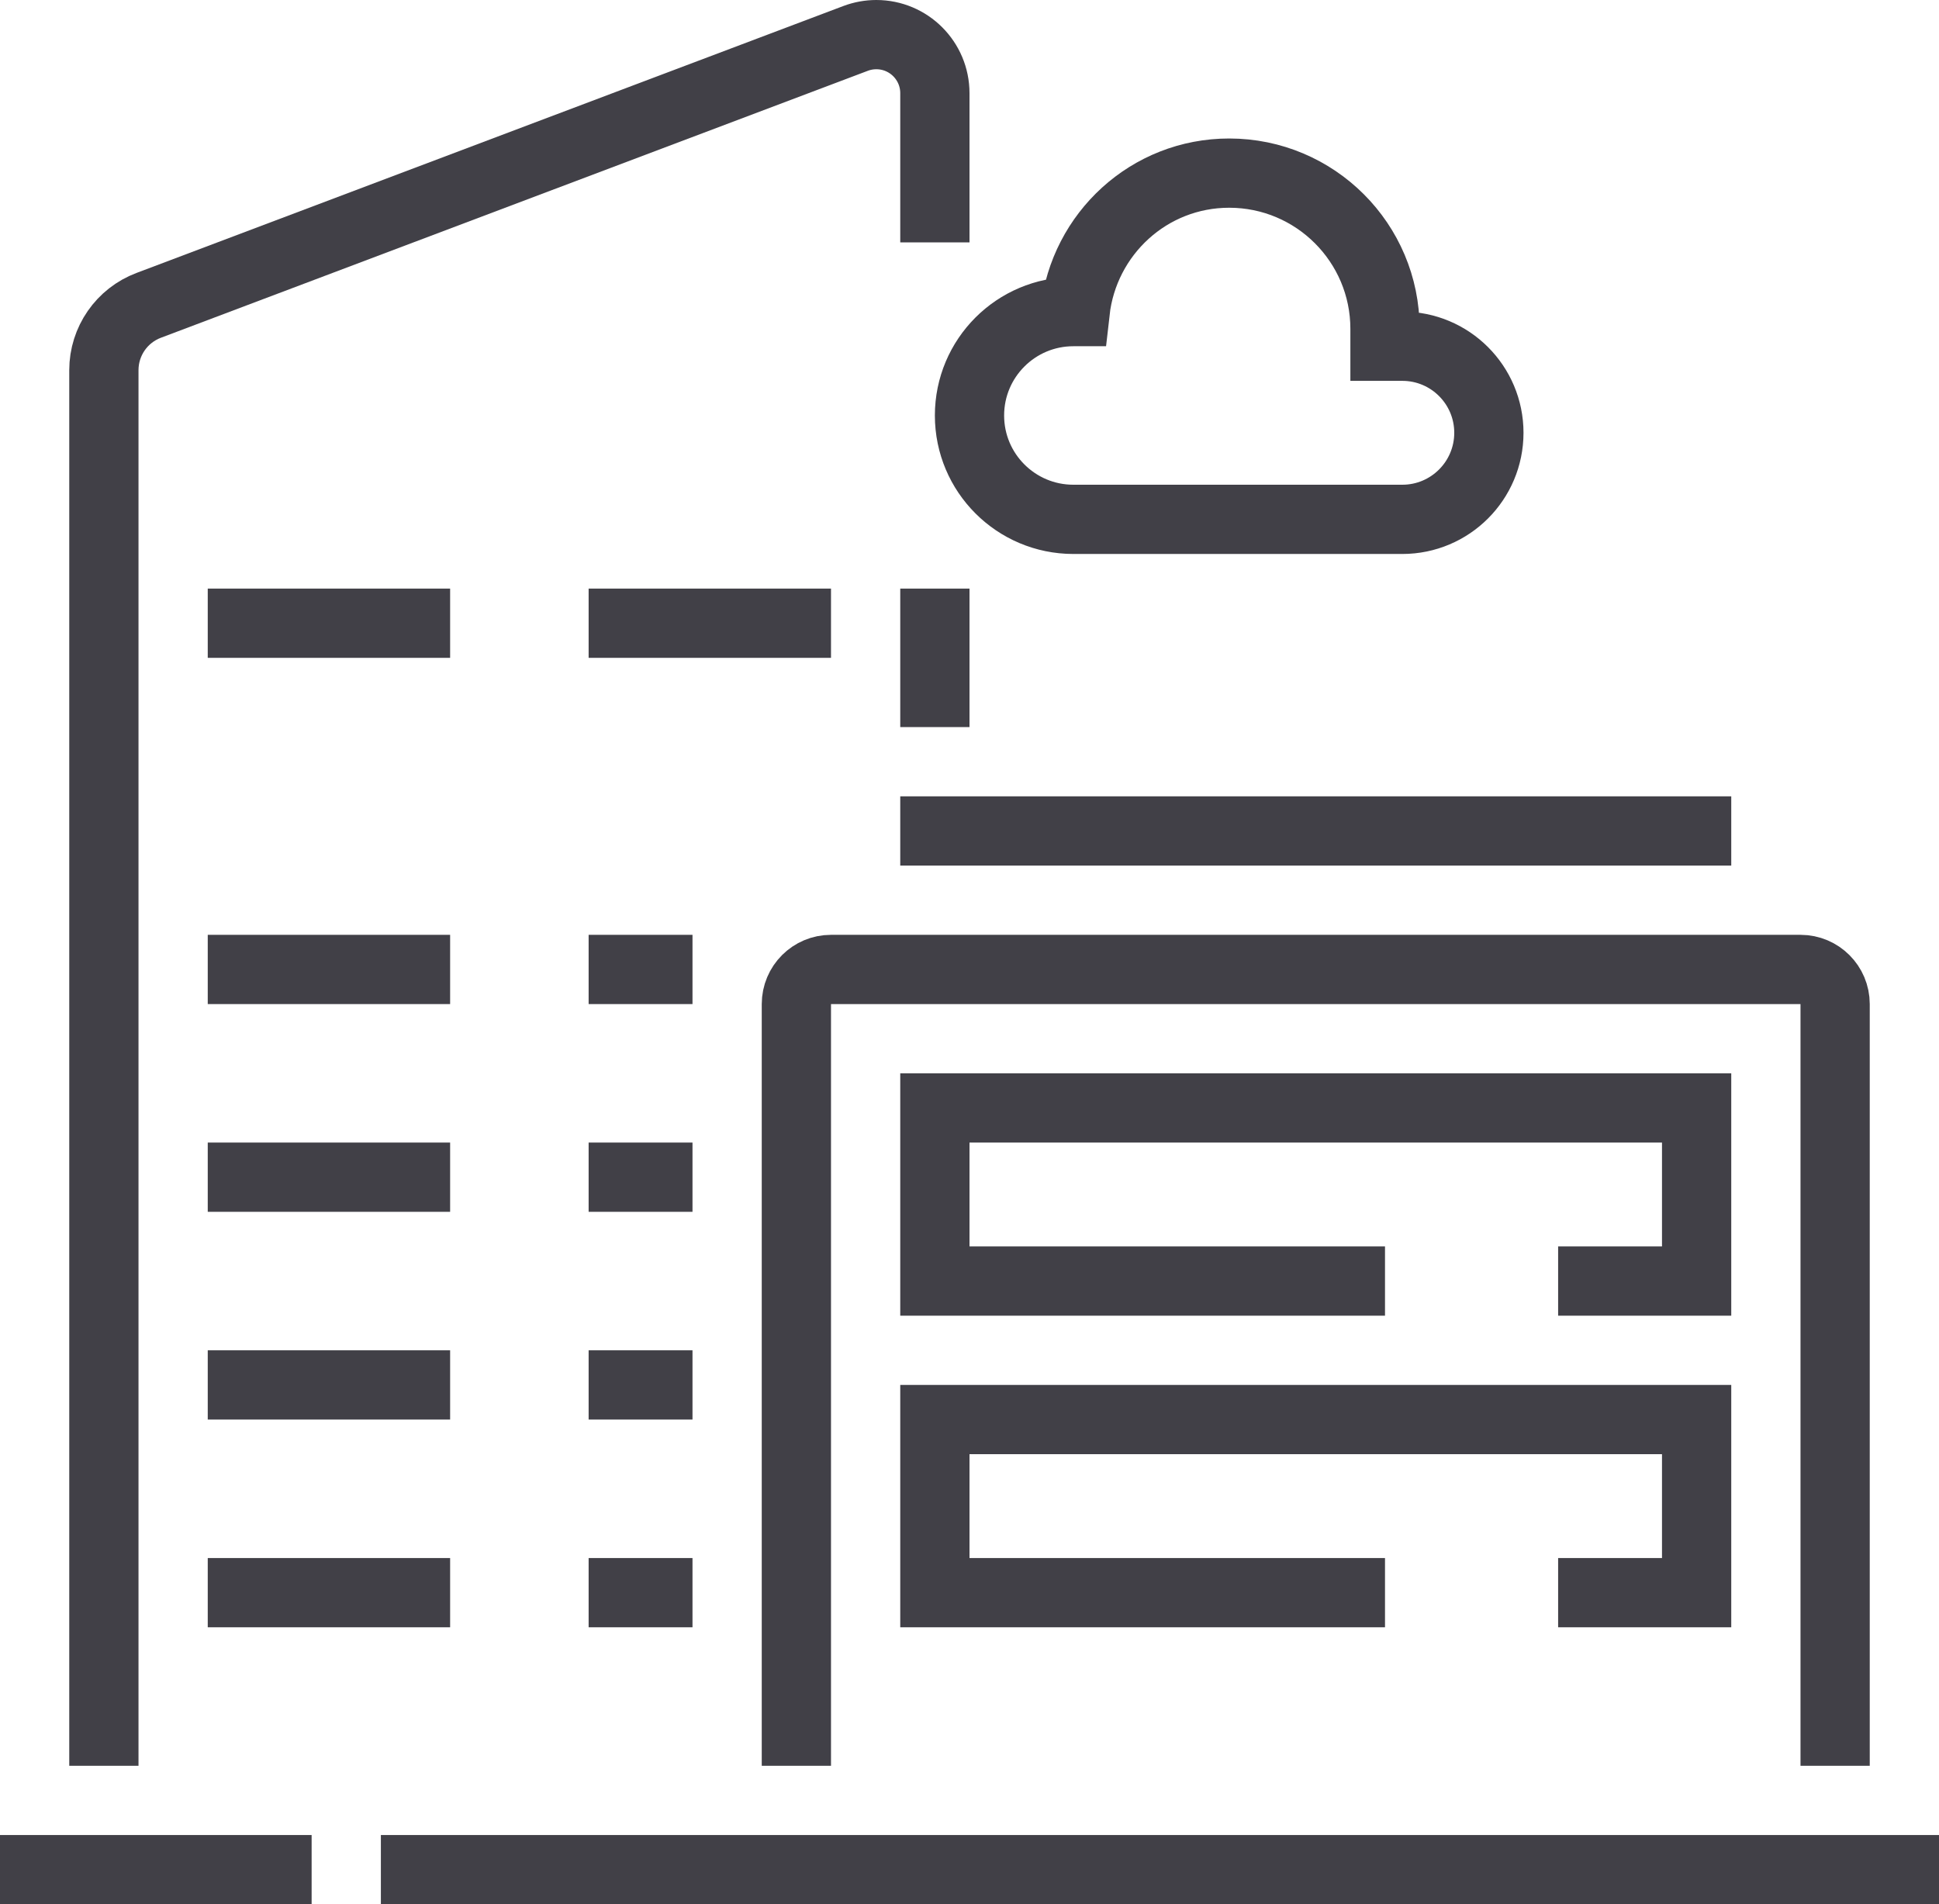
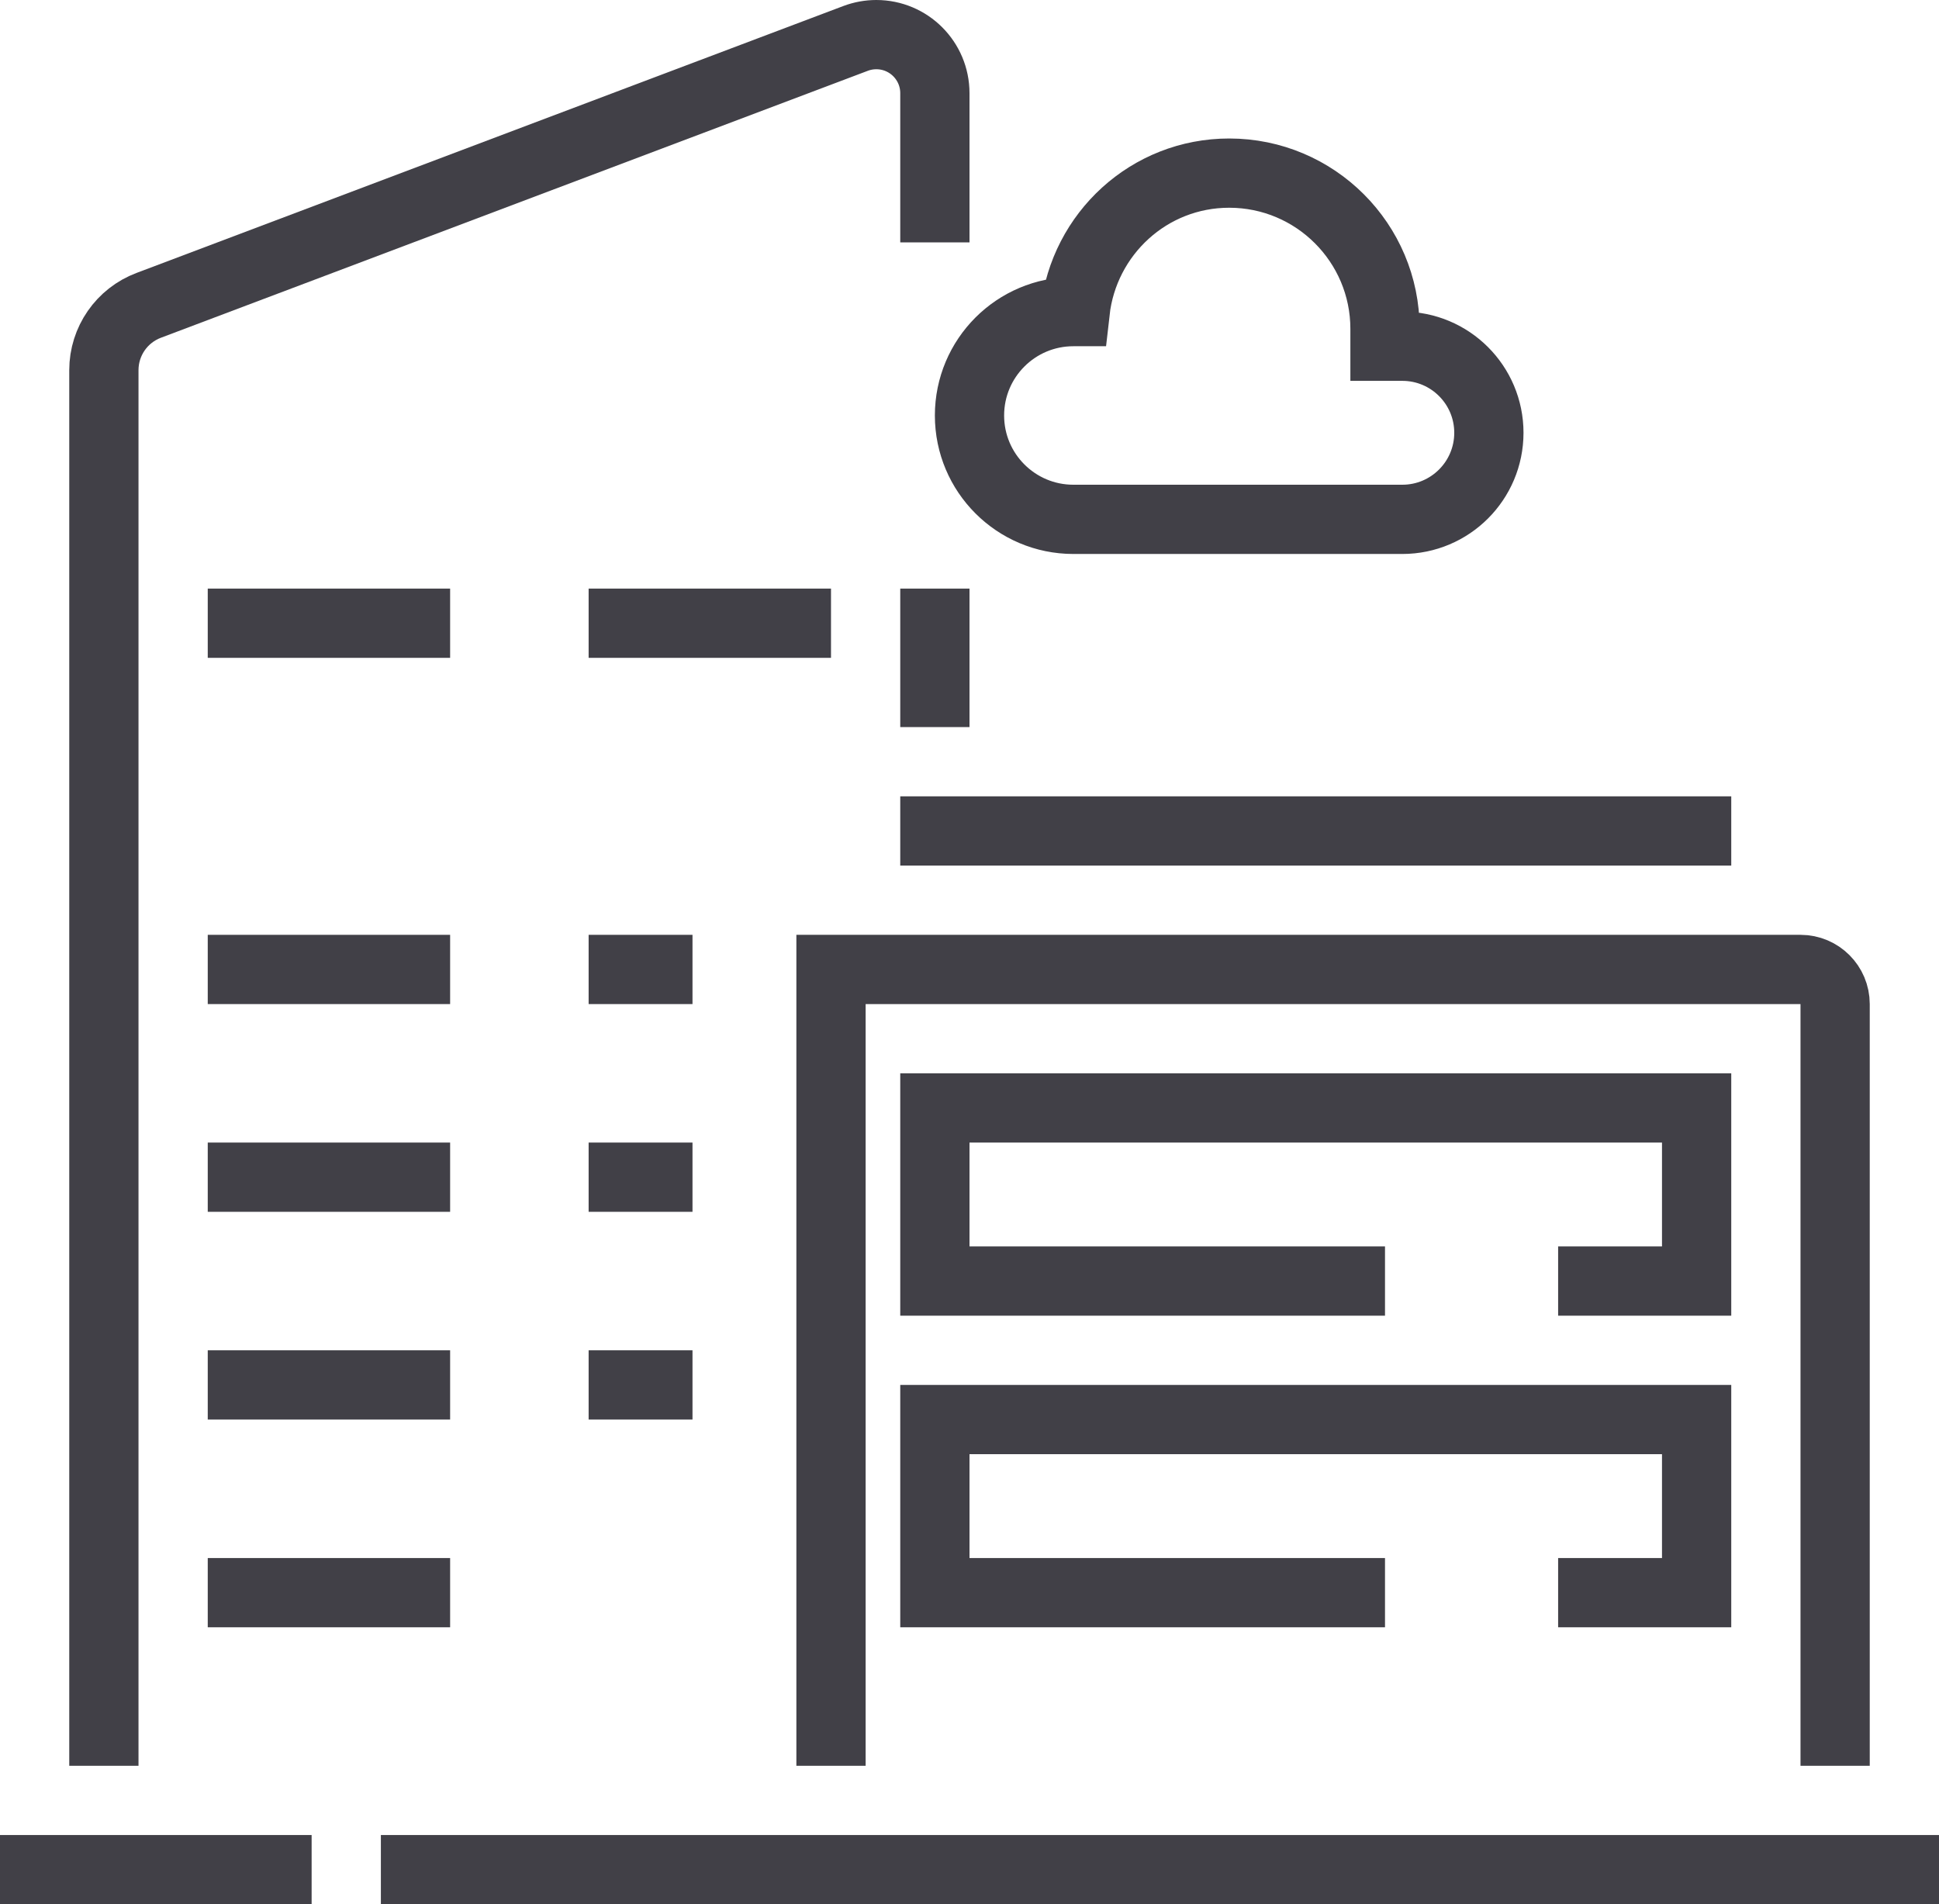
<svg xmlns="http://www.w3.org/2000/svg" width="56" height="55" viewBox="0 0 56 55" fill="none">
  <path d="M27 17V21" stroke="#414047" stroke-width="2" stroke-miterlimit="10" />
  <path d="M3 51V10.691C3 9.857 3.517 9.111 4.298 8.818L24.711 1.109C24.902 1.037 25.105 1 25.309 1C26.243 1 27 1.757 27 2.691V7" stroke="#414047" stroke-width="2" stroke-miterlimit="10" />
-   <path d="M53 51V29C53 28.448 52.552 28 52 28H24C23.448 28 23 28.448 23 29V51" stroke="#414047" stroke-width="2" stroke-miterlimit="10" />
+   <path d="M53 51V29C53 28.448 52.552 28 52 28H24V51" stroke="#414047" stroke-width="2" stroke-miterlimit="10" />
  <path d="M50 24H26" stroke="#414047" stroke-width="2" stroke-miterlimit="10" />
  <path d="M40 37H27V32H49V37H45" stroke="#414047" stroke-width="2" stroke-miterlimit="10" />
  <path d="M40 46H27V41H49V46H45" stroke="#414047" stroke-width="2" stroke-miterlimit="10" />
  <path d="M56 54H11" stroke="#414047" stroke-width="2" stroke-miterlimit="10" />
  <path d="M0 54H9" stroke="#414047" stroke-width="2" stroke-miterlimit="10" />
  <path d="M6 18H13" stroke="#414047" stroke-width="2" stroke-miterlimit="10" />
  <path d="M17 18H24" stroke="#414047" stroke-width="2" stroke-miterlimit="10" />
  <path d="M6 28H13" stroke="#414047" stroke-width="2" stroke-miterlimit="10" />
  <path d="M17 28H20" stroke="#414047" stroke-width="2" stroke-miterlimit="10" />
  <path d="M6 34H13" stroke="#414047" stroke-width="2" stroke-miterlimit="10" />
  <path d="M17 34H20" stroke="#414047" stroke-width="2" stroke-miterlimit="10" />
  <path d="M6 40H13" stroke="#414047" stroke-width="2" stroke-miterlimit="10" />
  <path d="M17 40H20" stroke="#414047" stroke-width="2" stroke-miterlimit="10" />
  <path d="M6 46H13" stroke="#414047" stroke-width="2" stroke-miterlimit="10" />
-   <path d="M17 46H20" stroke="#414047" stroke-width="2" stroke-miterlimit="10" />
  <path d="M40.5 10C40.308 10 40 10 40 10C40 10 40 9.669 40 9.5C40 7.015 37.985 5 35.5 5C33.186 5 31.302 6.753 31.05 9H31C29.343 9 28 10.343 28 12C28 13.657 29.343 15 31 15H40.5C41.881 15 43 13.881 43 12.5C43 11.119 41.881 10 40.5 10Z" stroke="#414047" stroke-width="2" stroke-miterlimit="10" />
</svg>